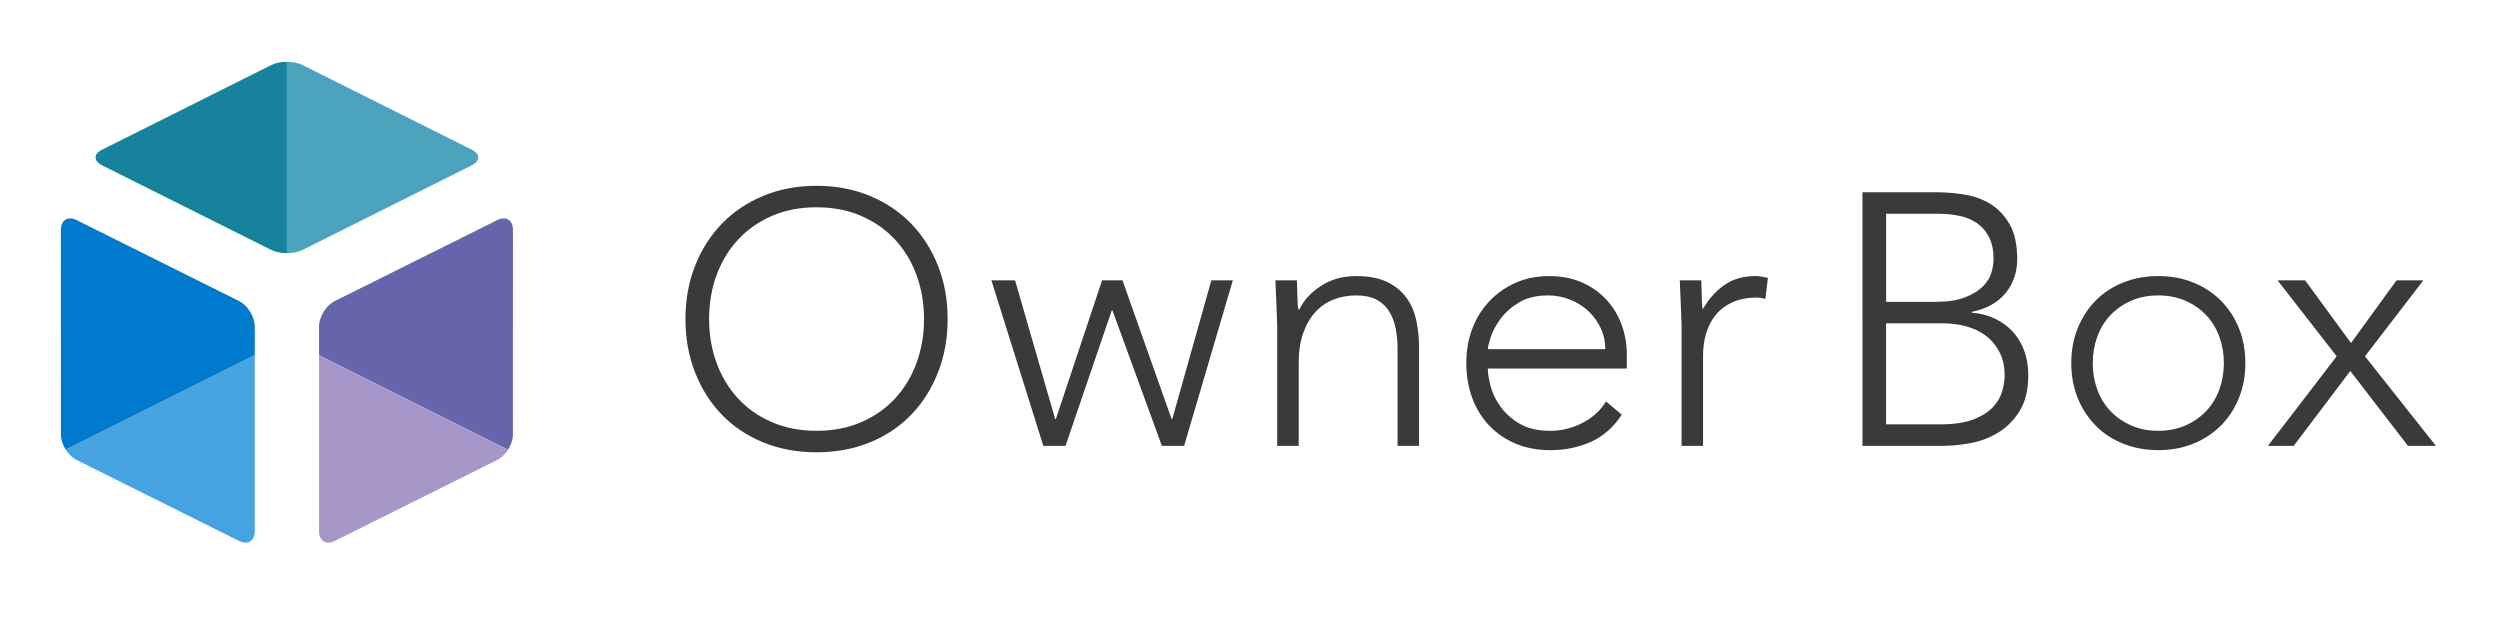
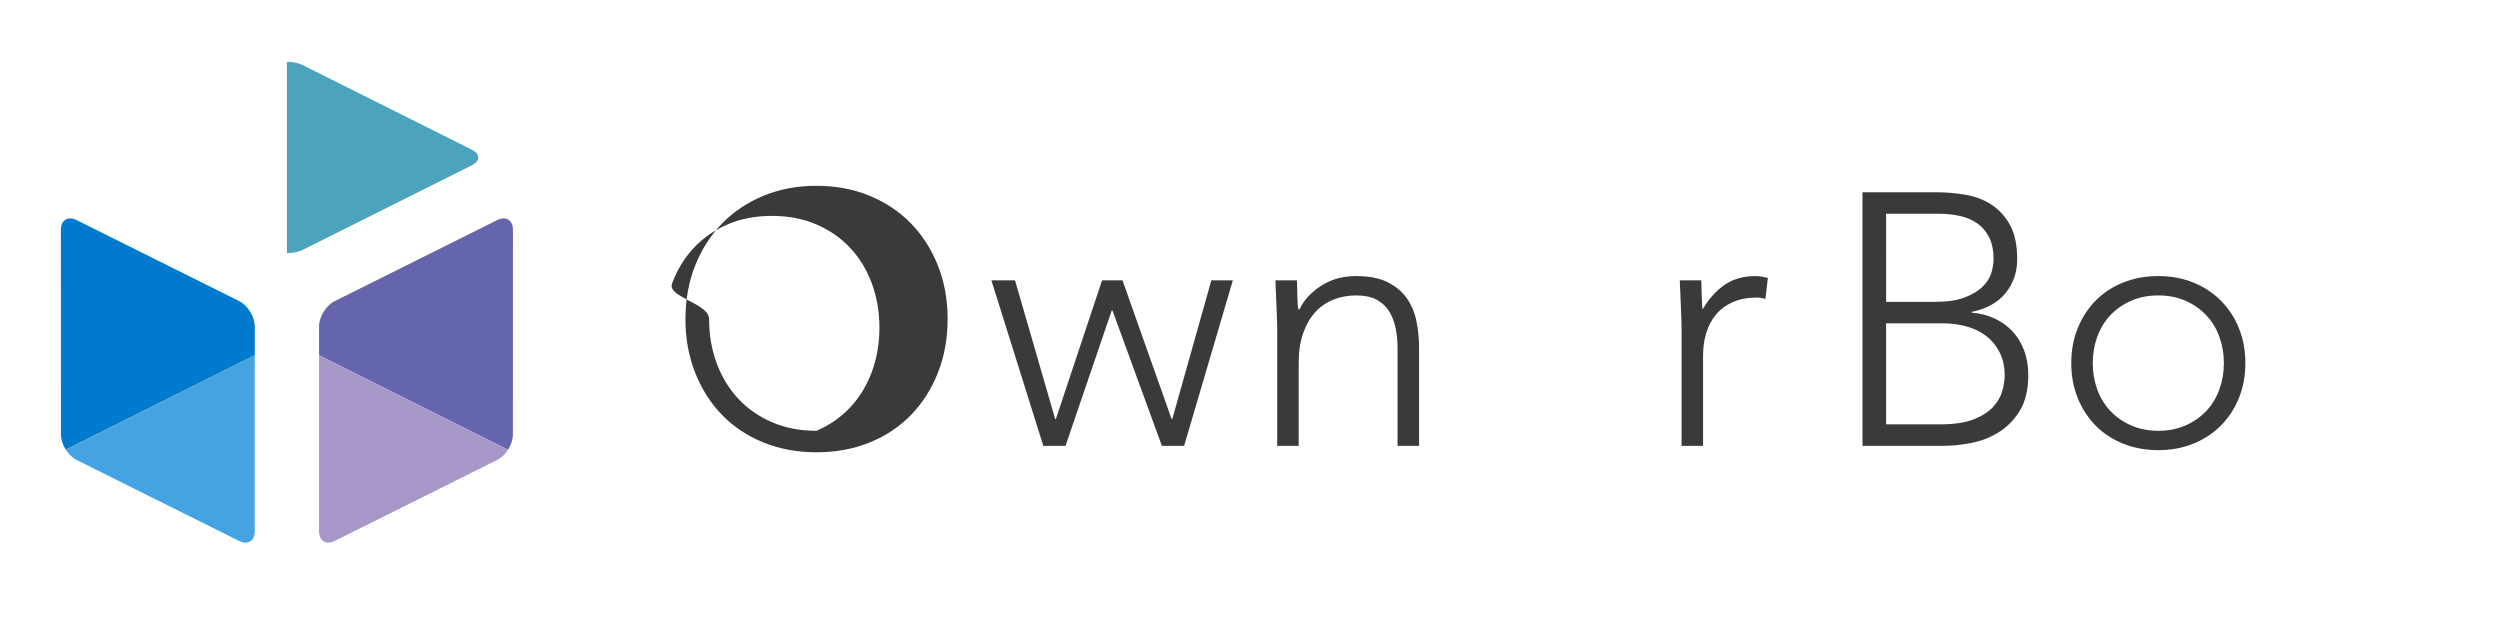
<svg xmlns="http://www.w3.org/2000/svg" version="1.1" id="Layer_1" x="0px" y="0px" width="200px" height="50px" viewBox="0 0 200 50" enable-background="new 0 0 200 50" xml:space="preserve">
  <g>
    <g>
      <path fill="#6565AC" d="M26.776,24.088l6.504-3.242l6.506-3.243c0.688-0.343,1.25,0.006,1.25,0.774l-0.004,16.397    c0,0.396-0.151,0.829-0.391,1.203l-15.117-7.56V26.11C25.524,25.341,26.088,24.432,26.776,24.088z" />
      <path fill="#A797C9" d="M39.781,36.796l-6.503,3.241l-6.502,3.241c-0.688,0.343-1.252-0.006-1.252-0.774V28.419l15.117,7.56    C40.417,36.33,40.114,36.63,39.781,36.796z" />
      <path fill="#007ACD" d="M19.13,24.088l-6.504-3.242L6.12,17.604c-0.688-0.343-1.25,0.006-1.25,0.774l0.005,16.397    c0,0.396,0.151,0.829,0.39,1.203l15.117-7.56V26.11C20.382,25.341,19.819,24.432,19.13,24.088z" />
      <path fill="#44A3E0" d="M6.126,36.796l6.502,3.241l6.502,3.241c0.689,0.343,1.252-0.006,1.252-0.774V28.419l-15.117,7.56    C5.489,36.33,5.792,36.63,6.126,36.796z" />
      <g>
        <path fill="#4CA3BD" d="M37.743,11.975L24.204,5.204c-0.344-0.172-0.797-0.258-1.251-0.258v15.306     c0.454,0,0.907-0.086,1.251-0.258l13.539-6.77C38.431,12.881,38.431,12.318,37.743,11.975z" />
-         <path fill="#087198" d="M7.647,14.644v-0.002V14.644z" />
-         <path fill="#16829B" d="M21.703,5.204l-13.54,6.771c-0.344,0.171-0.516,0.397-0.516,0.624V12.6c0,0.226,0.172,0.453,0.516,0.624     l13.539,6.77c0.345,0.172,0.798,0.258,1.251,0.258V4.946C22.5,4.946,22.047,5.032,21.703,5.204z" />
      </g>
    </g>
    <g>
-       <path fill="#3C3939" d="M54.836,25.524c0-1.547,0.258-2.971,0.774-4.27c0.516-1.299,1.231-2.422,2.148-3.367    c0.916-0.945,2.021-1.686,3.31-2.221s2.708-0.802,4.255-0.802s2.966,0.268,4.256,0.802c1.289,0.535,2.393,1.275,3.309,2.221    c0.917,0.945,1.633,2.068,2.148,3.367c0.517,1.299,0.774,2.722,0.774,4.27c0,1.547-0.258,2.976-0.774,4.283    c-0.516,1.309-1.231,2.436-2.148,3.381c-0.916,0.946-2.02,1.682-3.309,2.207c-1.29,0.525-2.709,0.788-4.256,0.788    s-2.966-0.263-4.255-0.788s-2.394-1.261-3.31-2.207c-0.917-0.945-1.633-2.072-2.148-3.381    C55.094,28.5,54.836,27.071,54.836,25.524z M56.728,25.524c0,1.261,0.2,2.436,0.602,3.524s0.975,2.034,1.719,2.836    c0.745,0.803,1.648,1.434,2.708,1.892c1.06,0.459,2.249,0.688,3.567,0.688s2.508-0.229,3.567-0.688    c1.06-0.458,1.963-1.089,2.708-1.892c0.744-0.802,1.318-1.747,1.719-2.836c0.401-1.089,0.603-2.264,0.603-3.524    c0-1.261-0.201-2.436-0.603-3.525c-0.4-1.089-0.975-2.035-1.719-2.836c-0.745-0.803-1.648-1.433-2.708-1.892    c-1.06-0.458-2.249-0.688-3.567-0.688s-2.508,0.229-3.567,0.688c-1.06,0.459-1.963,1.089-2.708,1.892    c-0.744,0.802-1.317,1.748-1.719,2.836S56.728,24.263,56.728,25.524z" />
+       <path fill="#3C3939" d="M54.836,25.524c0-1.547,0.258-2.971,0.774-4.27c0.516-1.299,1.231-2.422,2.148-3.367    c0.916-0.945,2.021-1.686,3.31-2.221s2.708-0.802,4.255-0.802s2.966,0.268,4.256,0.802c1.289,0.535,2.393,1.275,3.309,2.221    c0.917,0.945,1.633,2.068,2.148,3.367c0.517,1.299,0.774,2.722,0.774,4.27c0,1.547-0.258,2.976-0.774,4.283    c-0.516,1.309-1.231,2.436-2.148,3.381c-0.916,0.946-2.02,1.682-3.309,2.207c-1.29,0.525-2.709,0.788-4.256,0.788    s-2.966-0.263-4.255-0.788s-2.394-1.261-3.31-2.207c-0.917-0.945-1.633-2.072-2.148-3.381    C55.094,28.5,54.836,27.071,54.836,25.524z M56.728,25.524c0,1.261,0.2,2.436,0.602,3.524s0.975,2.034,1.719,2.836    c0.745,0.803,1.648,1.434,2.708,1.892c1.06,0.459,2.249,0.688,3.567,0.688c1.06-0.458,1.963-1.089,2.708-1.892c0.744-0.802,1.318-1.747,1.719-2.836c0.401-1.089,0.603-2.264,0.603-3.524    c0-1.261-0.201-2.436-0.603-3.525c-0.4-1.089-0.975-2.035-1.719-2.836c-0.745-0.803-1.648-1.433-2.708-1.892    c-1.06-0.458-2.249-0.688-3.567-0.688s-2.508,0.229-3.567,0.688c-1.06,0.459-1.963,1.089-2.708,1.892    c-0.744,0.802-1.317,1.748-1.719,2.836S56.728,24.263,56.728,25.524z" />
      <path fill="#3C3939" d="M79.312,22.429h1.892l3.209,11.089h0.058l3.695-11.089h1.634l3.926,11.089h0.058l3.123-11.089h1.719    l-3.896,13.239H92.95l-3.953-10.832h-0.058l-3.696,10.832h-1.777L79.312,22.429z" />
      <path fill="#3C3939" d="M102.177,26.155c0-0.249-0.01-0.55-0.028-0.903s-0.033-0.711-0.043-1.075    c-0.01-0.363-0.024-0.702-0.043-1.017s-0.028-0.559-0.028-0.731h1.719c0.02,0.497,0.033,0.974,0.043,1.433    c0.01,0.458,0.033,0.754,0.072,0.888h0.086c0.344-0.726,0.916-1.351,1.719-1.877c0.803-0.525,1.738-0.788,2.809-0.788    c1.031,0,1.871,0.163,2.521,0.487c0.648,0.325,1.16,0.75,1.533,1.275c0.372,0.526,0.63,1.132,0.773,1.819    c0.143,0.688,0.215,1.396,0.215,2.121v7.88h-1.72v-7.794c0-0.535-0.048-1.056-0.143-1.562c-0.097-0.505-0.263-0.959-0.503-1.361    c-0.238-0.401-0.572-0.721-1.002-0.96c-0.43-0.238-0.988-0.357-1.676-0.357c-0.631,0-1.229,0.11-1.791,0.329    c-0.564,0.22-1.051,0.555-1.461,1.002c-0.412,0.45-0.736,1.013-0.975,1.691c-0.239,0.678-0.358,1.476-0.358,2.393v6.619h-1.72    V26.155z" />
-       <path fill="#3C3939" d="M129.742,33.175c-0.669,1.013-1.495,1.738-2.479,2.178c-0.983,0.439-2.067,0.659-3.251,0.659    c-1.013,0-1.93-0.173-2.751-0.516c-0.822-0.345-1.529-0.826-2.121-1.447s-1.045-1.356-1.361-2.207    c-0.314-0.85-0.473-1.79-0.473-2.822c0-0.993,0.162-1.909,0.488-2.751c0.324-0.84,0.783-1.571,1.375-2.192    c0.592-0.621,1.289-1.107,2.092-1.461s1.69-0.53,2.665-0.53c1.013,0,1.905,0.177,2.679,0.53s1.423,0.821,1.949,1.404    c0.525,0.583,0.92,1.247,1.188,1.991c0.267,0.745,0.401,1.5,0.401,2.264v1.204h-11.117c0,0.363,0.07,0.826,0.215,1.39    c0.143,0.563,0.405,1.112,0.787,1.647c0.383,0.535,0.893,0.994,1.533,1.375c0.641,0.383,1.465,0.573,2.479,0.573    c0.879,0,1.729-0.21,2.55-0.63s1.452-0.993,1.892-1.72L129.742,33.175z M128.424,27.931c0-0.592-0.119-1.146-0.357-1.662    c-0.239-0.516-0.564-0.969-0.975-1.361c-0.411-0.391-0.898-0.702-1.462-0.931c-0.562-0.23-1.16-0.344-1.79-0.344    c-0.937,0-1.715,0.19-2.336,0.573c-0.621,0.382-1.112,0.821-1.476,1.318c-0.363,0.496-0.621,0.979-0.773,1.446    c-0.152,0.469-0.229,0.788-0.229,0.96H128.424z" />
      <path fill="#3C3939" d="M134.527,26.155c0-0.249-0.01-0.55-0.028-0.903c-0.02-0.354-0.034-0.711-0.043-1.075    c-0.01-0.363-0.025-0.702-0.043-1.017c-0.02-0.315-0.029-0.559-0.029-0.731h1.719c0.02,0.497,0.033,0.974,0.043,1.433    c0.01,0.458,0.033,0.754,0.072,0.888c0.439-0.783,1.003-1.423,1.691-1.92c0.688-0.496,1.527-0.745,2.521-0.745    c0.172,0,0.338,0.014,0.5,0.043s0.33,0.062,0.502,0.1l-0.201,1.691c-0.229-0.077-0.448-0.115-0.658-0.115    c-0.745,0-1.39,0.12-1.934,0.358c-0.545,0.239-0.994,0.568-1.347,0.988c-0.354,0.421-0.616,0.913-0.788,1.476    c-0.172,0.564-0.258,1.171-0.258,1.819v7.222h-1.72V26.155z" />
      <path fill="#3C3939" d="M148.997,15.38h5.846c0.764,0,1.537,0.062,2.32,0.186c0.783,0.125,1.485,0.383,2.106,0.774    c0.62,0.392,1.126,0.937,1.519,1.634c0.391,0.697,0.588,1.619,0.588,2.765c0,1.032-0.307,1.93-0.918,2.693    c-0.611,0.764-1.518,1.271-2.723,1.519v0.057c0.67,0.058,1.28,0.215,1.835,0.473c0.554,0.258,1.031,0.602,1.433,1.032    c0.4,0.43,0.711,0.941,0.931,1.533s0.329,1.241,0.329,1.948c0,1.165-0.225,2.116-0.672,2.851    c-0.449,0.735-1.014,1.313-1.691,1.733c-0.678,0.421-1.414,0.708-2.207,0.86c-0.792,0.153-1.531,0.229-2.22,0.229h-6.476V15.38z     M150.888,24.148h3.926c0.975,0,1.767-0.119,2.379-0.358c0.611-0.238,1.088-0.53,1.432-0.874c0.345-0.343,0.573-0.711,0.688-1.103    c0.114-0.392,0.172-0.75,0.172-1.075c0-0.706-0.12-1.294-0.358-1.762c-0.239-0.468-0.559-0.84-0.96-1.117    s-0.869-0.473-1.404-0.588c-0.534-0.114-1.099-0.171-1.69-0.171h-4.184V24.148z M150.888,33.948h4.327    c1.107,0,2.001-0.134,2.679-0.401c0.678-0.267,1.199-0.602,1.562-1.003c0.362-0.4,0.605-0.825,0.73-1.274    c0.123-0.449,0.186-0.854,0.186-1.218c0-0.745-0.143-1.385-0.43-1.92s-0.659-0.97-1.117-1.304    c-0.459-0.334-0.979-0.578-1.561-0.73c-0.584-0.153-1.172-0.229-1.764-0.229h-4.613V33.948z" />
      <path fill="#3C3939" d="M165.702,29.049c0-1.013,0.172-1.943,0.516-2.794c0.344-0.85,0.821-1.585,1.433-2.207    c0.611-0.621,1.347-1.103,2.206-1.447c0.859-0.344,1.795-0.516,2.809-0.516c1.012,0,1.943,0.172,2.793,0.516    c0.85,0.344,1.586,0.827,2.207,1.447c0.62,0.621,1.104,1.356,1.447,2.207c0.344,0.851,0.516,1.781,0.516,2.794    s-0.172,1.943-0.516,2.793c-0.344,0.851-0.827,1.586-1.447,2.207c-0.621,0.621-1.357,1.103-2.207,1.447    c-0.85,0.343-1.781,0.516-2.793,0.516c-1.014,0-1.949-0.173-2.809-0.516c-0.859-0.345-1.595-0.826-2.206-1.447    s-1.089-1.356-1.433-2.207C165.874,30.992,165.702,30.062,165.702,29.049z M167.421,29.049c0,0.744,0.119,1.446,0.358,2.105    c0.238,0.66,0.587,1.232,1.046,1.72s1.012,0.874,1.661,1.16c0.65,0.286,1.376,0.43,2.179,0.43s1.527-0.144,2.178-0.43    c0.648-0.286,1.203-0.673,1.662-1.16c0.457-0.487,0.807-1.06,1.045-1.72c0.239-0.659,0.359-1.361,0.359-2.105    c0-0.745-0.12-1.447-0.359-2.106c-0.238-0.659-0.588-1.232-1.045-1.719c-0.459-0.487-1.014-0.874-1.662-1.161    c-0.65-0.286-1.375-0.429-2.178-0.429s-1.528,0.143-2.179,0.429c-0.649,0.287-1.202,0.673-1.661,1.161    c-0.459,0.487-0.808,1.06-1.046,1.719C167.54,27.602,167.421,28.304,167.421,29.049z" />
-       <path fill="#3C3939" d="M186.934,28.504l-4.728-6.075h2.206l3.668,5.015l3.64-5.015h2.148l-4.67,6.075l5.673,7.164h-2.235    l-4.613-5.989l-4.527,5.989h-2.062L186.934,28.504z" />
    </g>
  </g>
</svg>